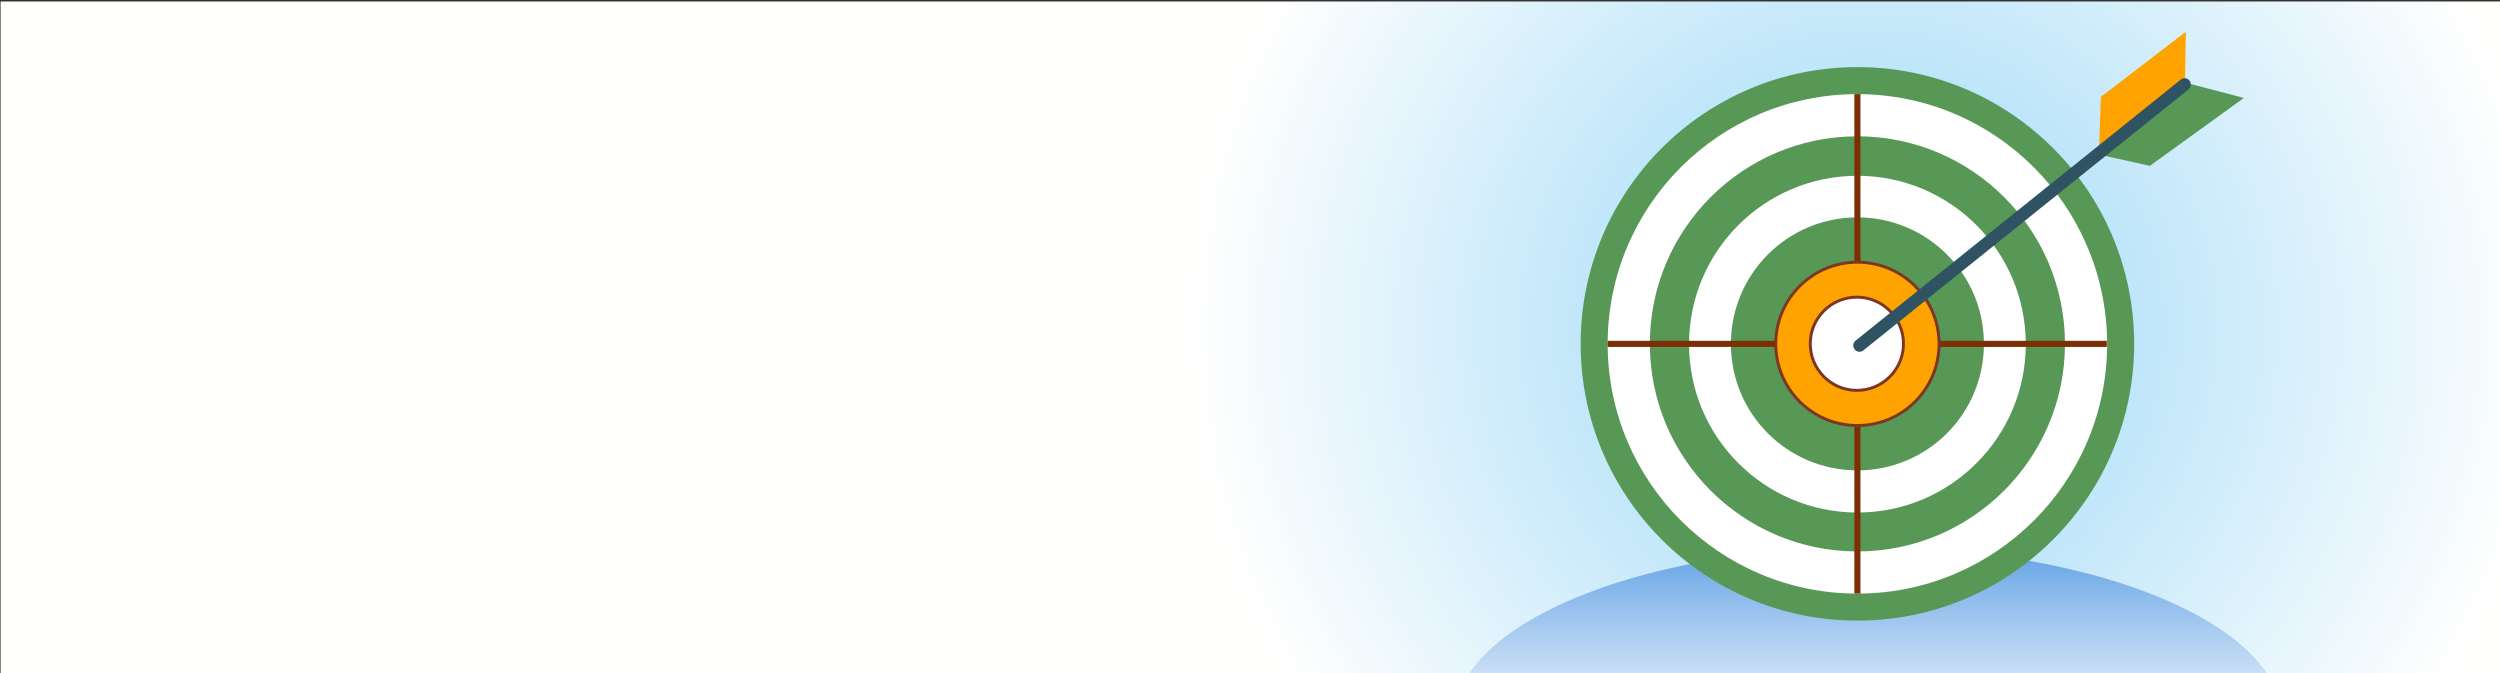
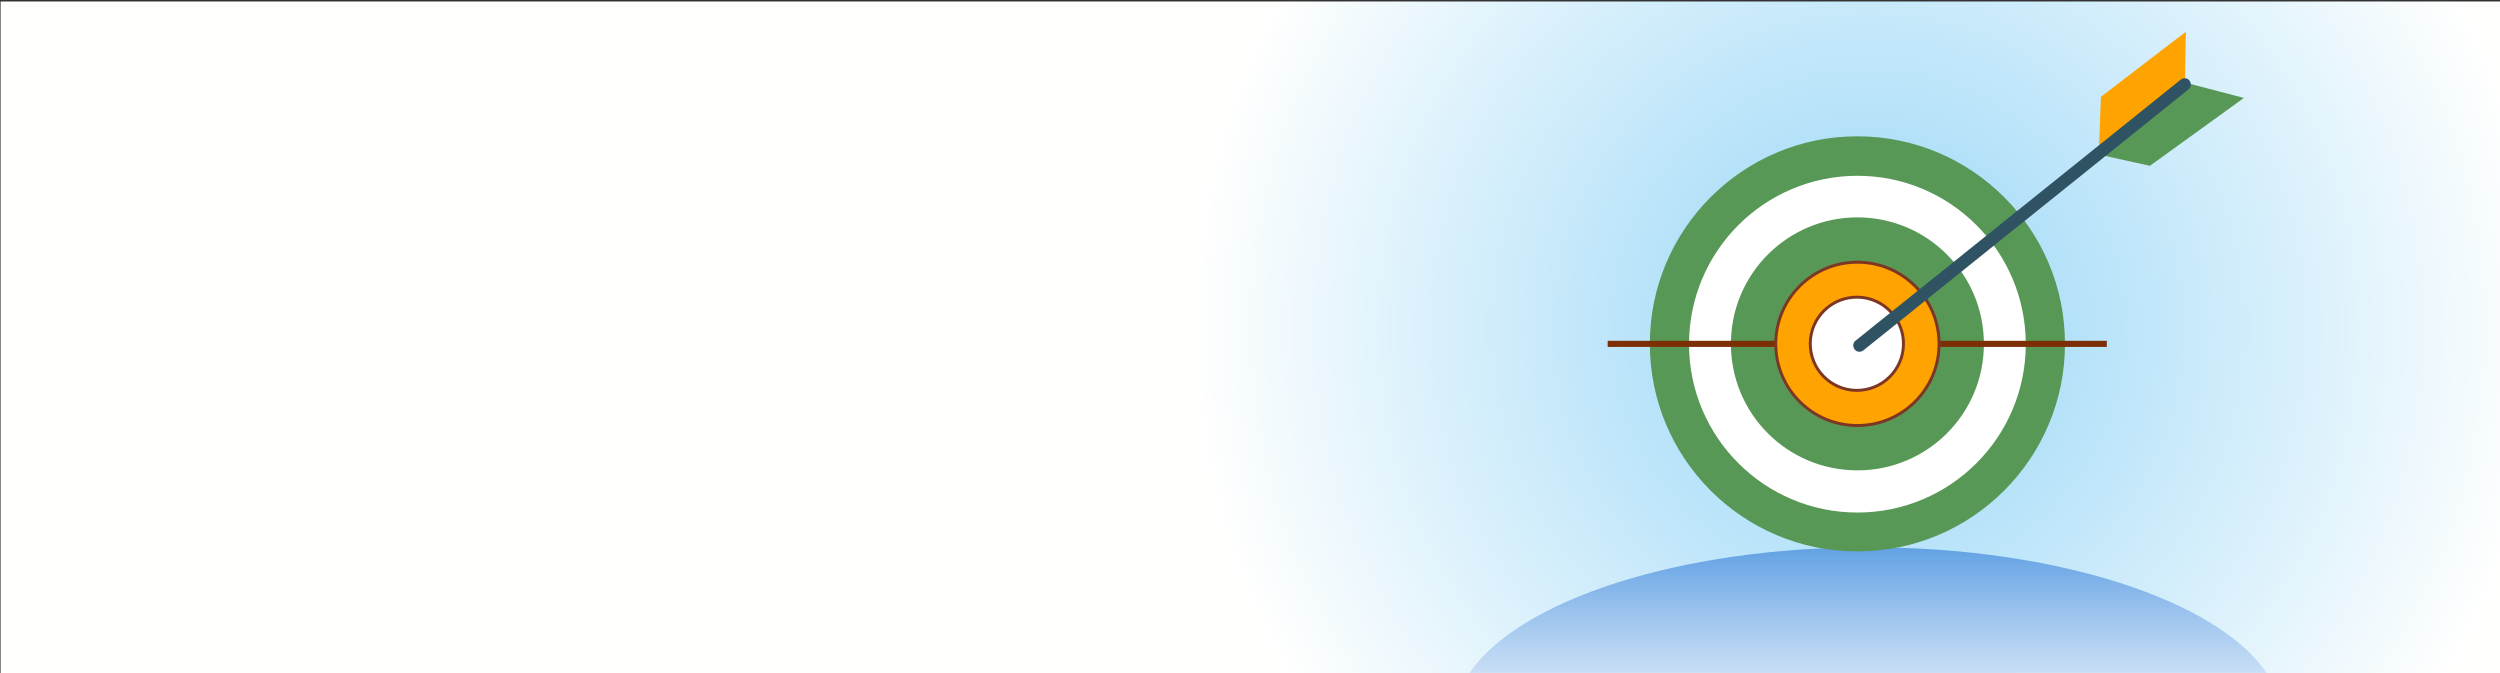
<svg xmlns="http://www.w3.org/2000/svg" version="1.1" id="Livello_1" x="0px" y="0px" viewBox="0 0 841.9 226.8" style="enable-background:new 0 0 841.9 226.8;" xml:space="preserve">
  <rect x="0" y="0" width="841.9" height="226.8" fill="#333333" stroke="none" />
  <style type="text/css">
	.st0{fill:url(#SVGID_1_);}
	.st1{fill:url(#SVGID_00000052800807765224413760000015038723306378902165_);}
	.st2{fill:#589856;stroke:#589856;stroke-miterlimit:10;}
	.st3{fill:#FFFFFF;}
	.st4{fill:none;stroke:#7C2F04;stroke-width:2.057;stroke-miterlimit:10;}
	.st5{fill:#FFA300;stroke:#7C3623;stroke-width:1;stroke-miterlimit:10;}
	.st6{fill:#FFFFFF;stroke:#7C3623;stroke-miterlimit:10;}
	.st7{fill:#FFA300;}
	.st8{fill:#2F5363;}
</style>
  <radialGradient id="SVGID_1_" cx="629.077" cy="-498.139" r="227.628" gradientTransform="matrix(1 0 0 -1 0 -387.764)" gradientUnits="userSpaceOnUse">
    <stop offset="0.108" style="stop-color:#A1DAF8" />
    <stop offset="1" style="stop-color:#FFFFFE" />
  </radialGradient>
  <rect x="0.2" y="0.5" class="st0" width="841.8" height="226.3" />
  <g>
    <linearGradient id="SVGID_00000179637982351108204300000003934341333398881926_" gradientUnits="userSpaceOnUse" x1="629.094" y1="162.975" x2="629.094" y2="257.995">
      <stop offset="0" style="stop-color:#287EDA" />
      <stop offset="0.176" style="stop-color:#569AE2" />
      <stop offset="0.47" style="stop-color:#9EC5EE" />
      <stop offset="0.714" style="stop-color:#D2E4F7" />
      <stop offset="0.897" style="stop-color:#F3F8FD" />
      <stop offset="0.998" style="stop-color:#FFFFFF" />
    </linearGradient>
    <path style="fill:url(#SVGID_00000179637982351108204300000003934341333398881926_);" d="M629.1,184.3   c-63.8,0-117.6,17.9-134.2,42.3h268.4C746.7,202.2,692.9,184.3,629.1,184.3z" />
  </g>
  <g>
    <g>
      <g>
-         <path class="st2" d="M625.5,23.1c-51.2,0-92.7,41.5-92.7,92.7s41.5,92.7,92.7,92.7s92.7-41.5,92.7-92.7S676.7,23.1,625.5,23.1z      M625.5,192.4c-42.3,0-76.5-34.3-76.5-76.5c0-42.3,34.3-76.5,76.5-76.5S702,73.5,702,115.8S667.7,192.4,625.5,192.4z" />
-       </g>
+         </g>
    </g>
-     <path class="st3" d="M625.5,31.7c-46.4,0-84.1,37.6-84.1,84.1c0,46.4,37.6,84.1,84.1,84.1c46.4,0,84.1-37.6,84.1-84.1   C709.5,69.4,671.9,31.7,625.5,31.7z M625.5,185.2c-38.3,0-69.4-31.1-69.4-69.4s31.1-69.4,69.4-69.4s69.4,31.1,69.4,69.4   S663.8,185.2,625.5,185.2z" />
    <path class="st2" d="M625.5,46.4c-38.3,0-69.4,31.1-69.4,69.4s31.1,69.4,69.4,69.4s69.4-31.1,69.4-69.4S663.8,46.4,625.5,46.4z    M625.5,172.5c-31.3,0-56.7-25.4-56.7-56.7s25.4-56.7,56.7-56.7s56.7,25.4,56.7,56.7S656.8,172.5,625.5,172.5z" />
    <path class="st3" d="M625.5,59.2c-31.3,0-56.7,25.4-56.7,56.7s25.4,56.7,56.7,56.7s56.7-25.4,56.7-56.7S656.8,59.2,625.5,59.2z    M625.5,157.9c-23.2,0-42.1-18.8-42.1-42.1s18.8-42.1,42.1-42.1s42.1,18.8,42.1,42.1S648.7,157.9,625.5,157.9z" />
    <path class="st2" d="M625.5,73.7c-23.2,0-42.1,18.8-42.1,42.1s18.8,42.1,42.1,42.1s42.1-18.8,42.1-42.1S648.7,73.7,625.5,73.7z    M625.5,143.3c-15.2,0-27.5-12.3-27.5-27.5s12.3-27.5,27.5-27.5s27.5,12.3,27.5,27.5S640.7,143.3,625.5,143.3z" />
-     <line class="st4" x1="625.5" y1="31.7" x2="625.5" y2="199.9" />
    <line class="st4" x1="541.4" y1="115.8" x2="709.5" y2="115.8" />
    <ellipse class="st5" cx="625.5" cy="115.8" rx="27.5" ry="27.5" />
    <ellipse transform="matrix(0.996 -8.602308e-02 8.602308e-02 0.996 -7.643 54.237)" class="st6" cx="625.5" cy="115.8" rx="15.7" ry="15.7" />
  </g>
  <g>
    <g>
      <g>
        <g>
          <polygon class="st2" points="707.1,51.6 735.8,28.3 754.5,33.2 723.9,55.3     " />
        </g>
        <g>
          <polygon class="st7" points="736.1,10.7 707.5,32.6 706.8,51.8 735.8,28.3     " />
        </g>
        <g>
          <path class="st8" d="M624.1,116.1c0.1-0.5,0.3-1.1,0.8-1.4l109.5-87.9c0.9-0.7,2.2-0.6,2.9,0.3s0.6,2.3-0.3,3L627.5,118      c-0.9,0.7-2.2,0.6-2.9-0.3C624.2,117.2,624.1,116.7,624.1,116.1z" />
        </g>
      </g>
    </g>
  </g>
</svg>